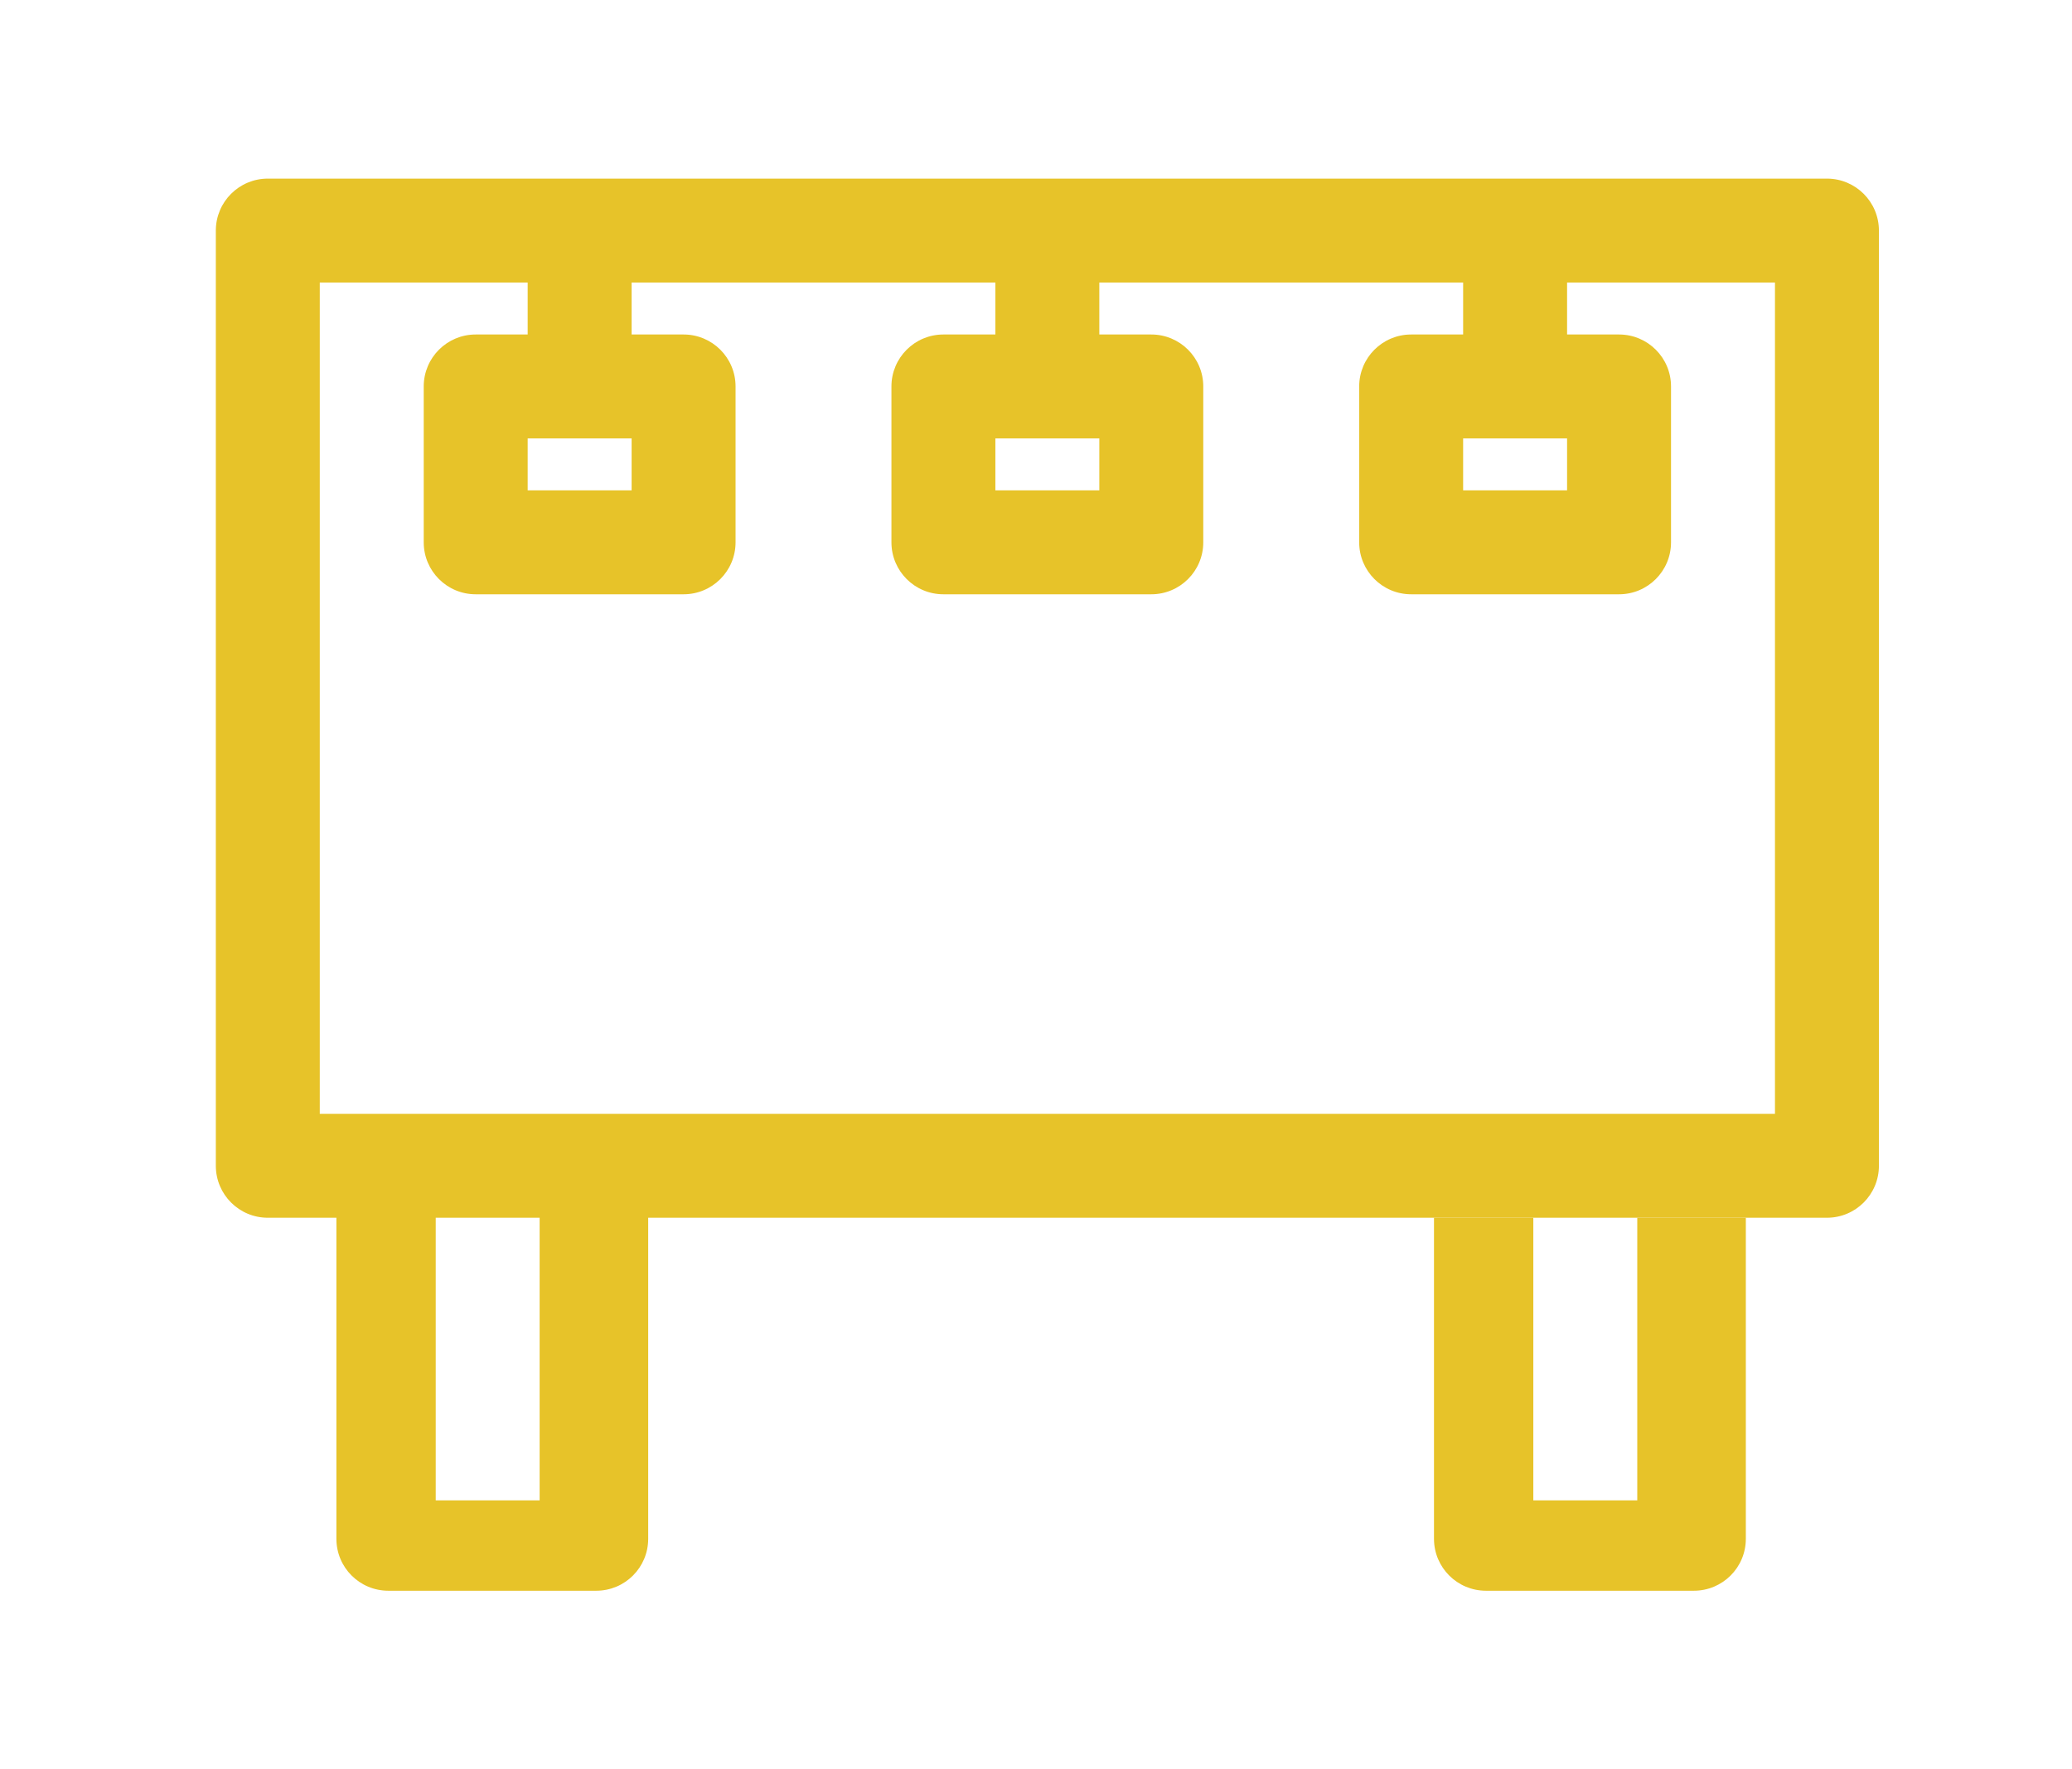
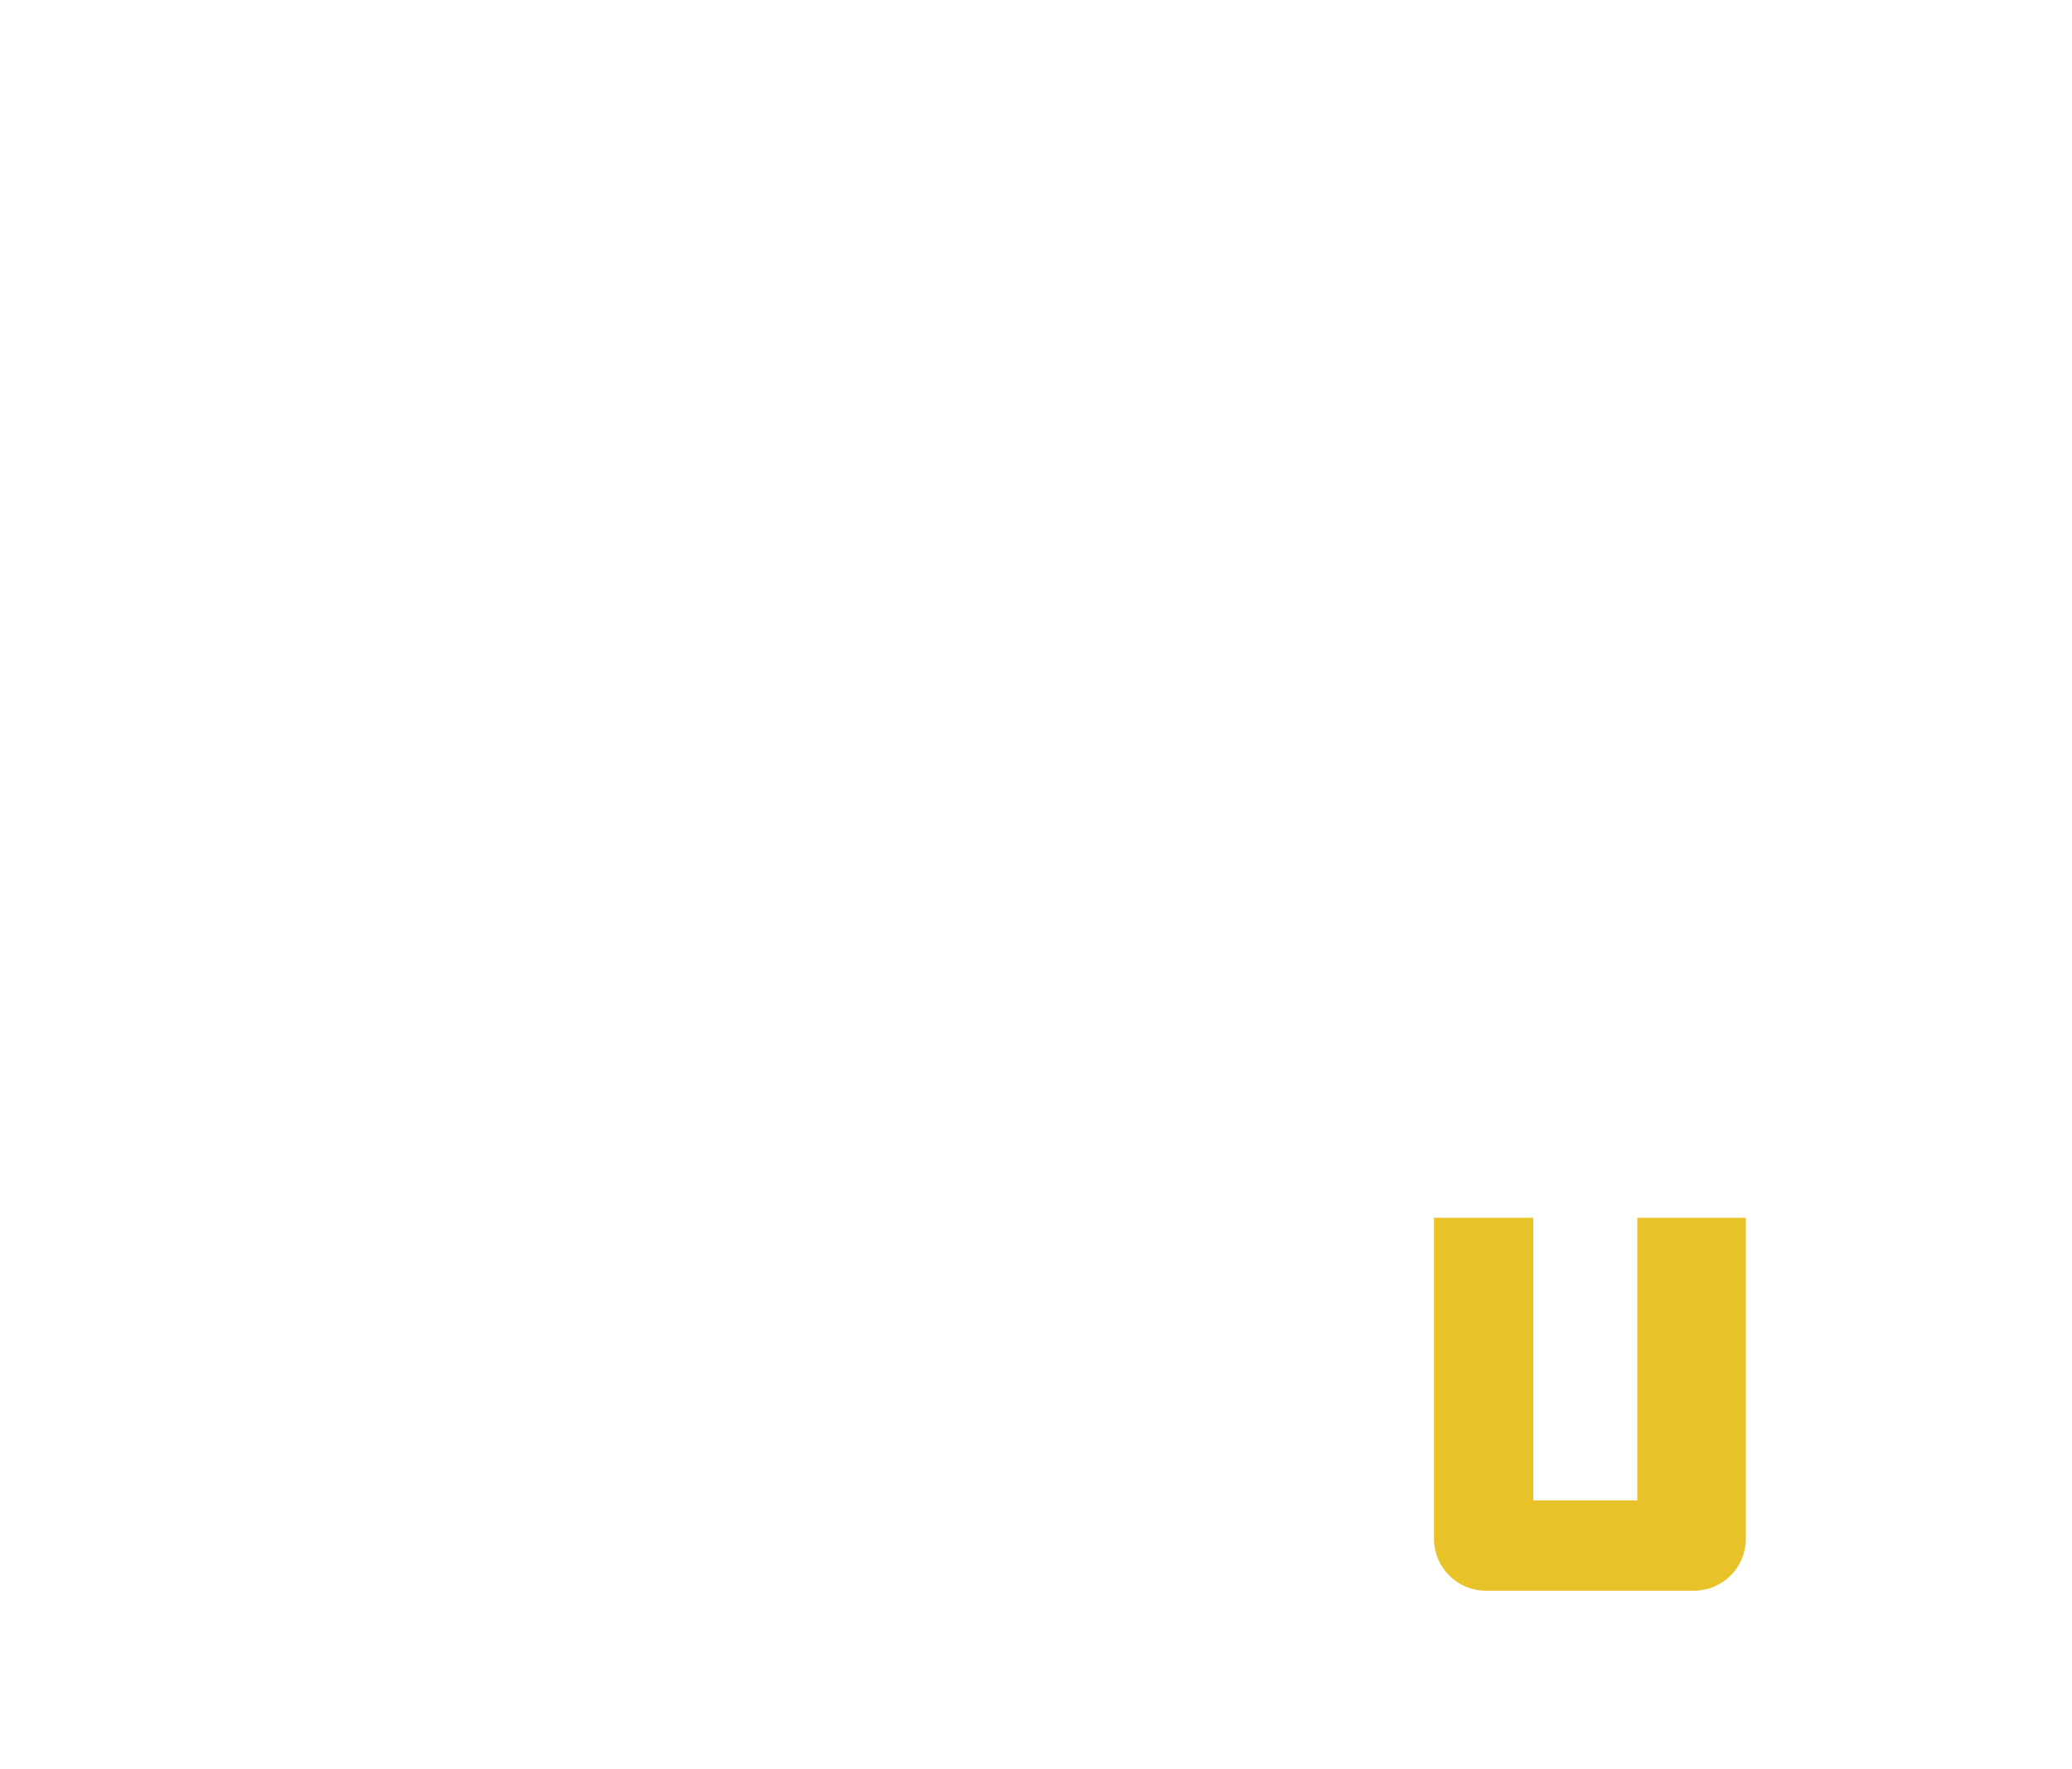
<svg xmlns="http://www.w3.org/2000/svg" width="48px" height="41px" viewBox="0 0 48 41" version="1.1">
  <title>ooh</title>
  <g id="ooh" stroke="none" fill="none" transform="translate(0, 0.5)" fill-rule="evenodd" stroke-width="1">
    <g id="Group" transform="translate(5, 3.639)" fill="#E7C329">
-       <path d="M37.323,0 L1.204,0 C0.539,0 0,0.539 0,1.204 L0,22.875 C0,23.54 0.539,24.079 1.204,24.079 L2.793,24.079 L2.793,31.519 C2.793,32.184 3.331,32.722 3.997,32.722 L8.812,32.722 C9.478,32.722 10.016,32.184 10.016,31.519 L10.016,24.079 L34.574,24.079 C35.239,24.079 35.778,23.54 35.778,22.875 C35.778,22.21 35.239,21.671 34.574,21.671 L2.408,21.671 L2.408,2.408 L7.224,2.408 L7.224,3.612 L6.02,3.612 C5.355,3.612 4.816,4.151 4.816,4.816 L4.816,8.428 C4.816,9.093 5.355,9.632 6.02,9.632 L10.836,9.632 C11.501,9.632 12.04,9.093 12.04,8.428 L12.04,4.816 C12.04,4.151 11.501,3.612 10.836,3.612 L9.632,3.612 L9.632,2.408 L18.059,2.408 L18.059,3.612 L16.855,3.612 C16.19,3.612 15.651,4.151 15.651,4.816 L15.651,8.428 C15.651,9.093 16.19,9.632 16.855,9.632 L21.671,9.632 C22.336,9.632 22.875,9.093 22.875,8.428 L22.875,4.816 C22.875,4.151 22.336,3.612 21.671,3.612 L20.467,3.612 L20.467,2.408 L28.895,2.408 L28.895,3.612 L27.691,3.612 C27.026,3.612 26.487,4.151 26.487,4.816 L26.487,8.428 C26.487,9.093 27.026,9.632 27.691,9.632 L32.507,9.632 C33.172,9.632 33.711,9.093 33.711,8.428 L33.711,4.816 C33.711,4.151 33.172,3.612 32.507,3.612 L31.303,3.612 L31.303,2.408 L36.119,2.408 L36.119,21.671 L33.711,21.671 C33.046,21.671 32.507,22.21 32.507,22.875 C32.507,23.54 33.046,24.079 33.711,24.079 L37.323,24.079 C37.988,24.079 38.527,23.54 38.527,22.875 L38.527,1.204 C38.527,0.539 37.988,0 37.323,0 Z M7.501,24.079 L7.501,30.629 L5.094,30.629 L5.094,24.079 L7.501,24.079 Z M9.632,7.224 L7.224,7.224 L7.224,6.02 L9.632,6.02 L9.632,7.224 Z M20.467,7.224 L18.059,7.224 L18.059,6.02 L20.467,6.02 L20.467,7.224 Z M31.303,7.224 L28.895,7.224 L28.895,6.02 L31.303,6.02 L31.303,7.224 Z" id="Shape" fill-rule="nonzero" />
      <path d="M30.521,30.629 L32.929,30.629 L32.929,24.079 L35.444,24.079 L35.444,31.519 C35.444,32.184 34.905,32.722 34.24,32.722 L29.424,32.722 C28.759,32.722 28.22,32.184 28.22,31.519 L28.22,24.079 L30.521,24.079 L30.521,30.629 Z" id="Combined-Shape" fill-rule="nonzero" />
    </g>
  </g>
</svg>